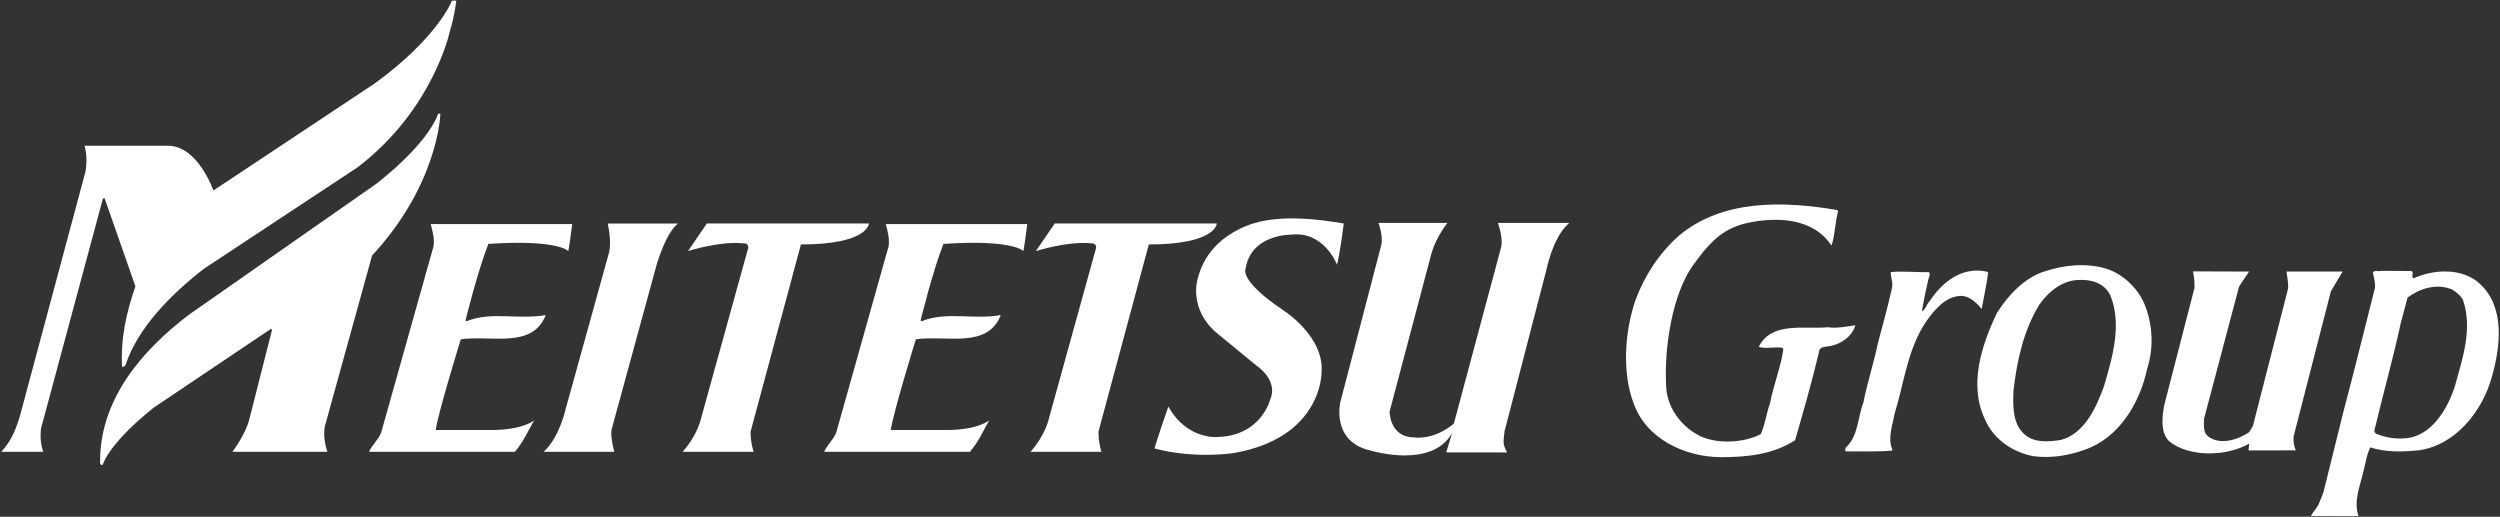
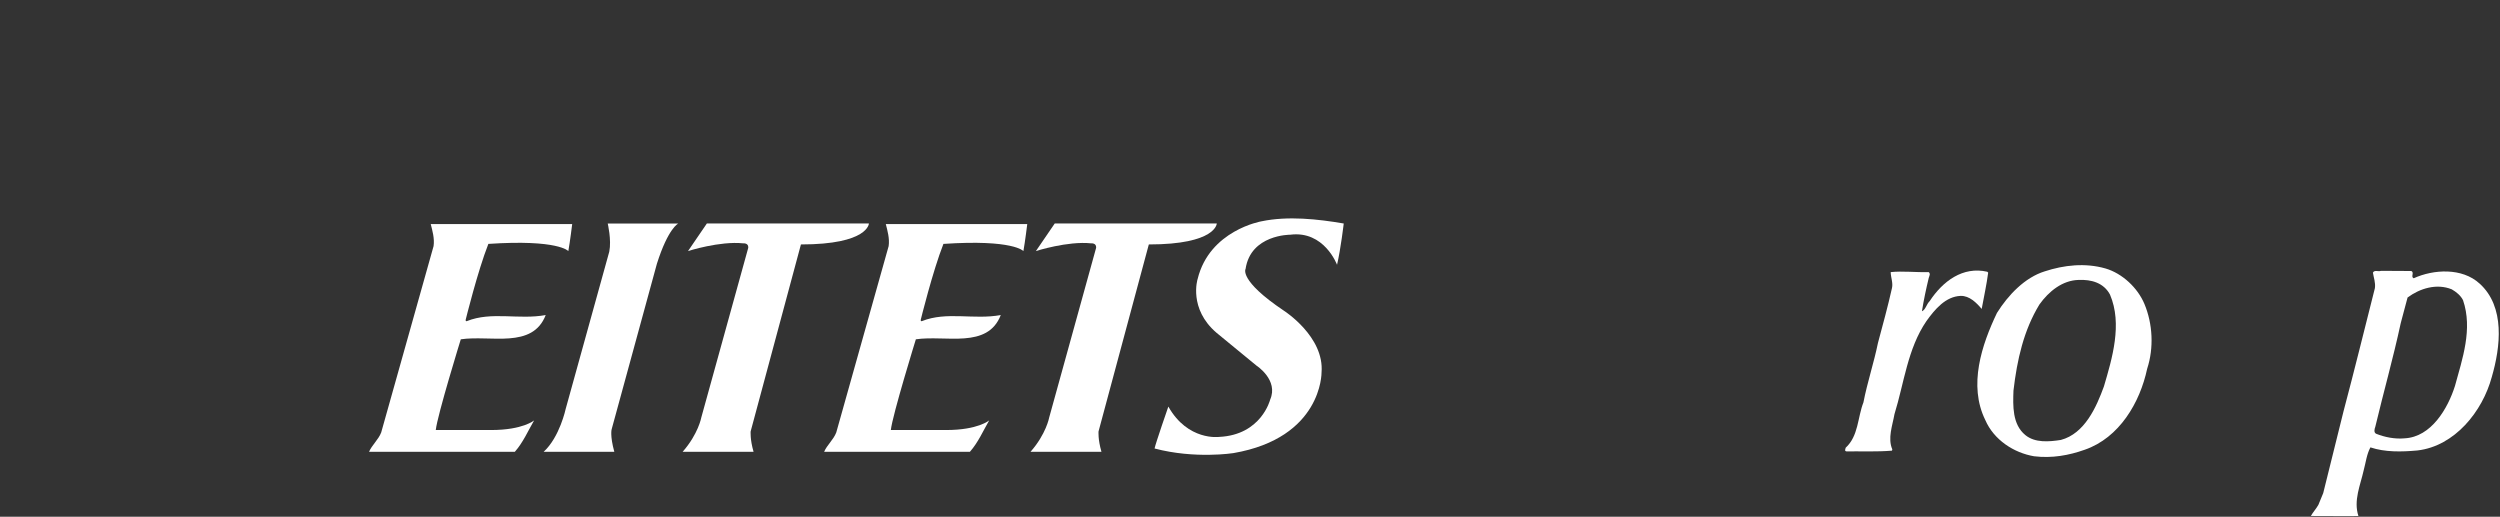
<svg xmlns="http://www.w3.org/2000/svg" id="_レイヤー_1" version="1.1" viewBox="0 0 358 74">
  <rect x="0" y="0" width="358" height="74" fill="#333333" stroke="none" />
  <defs>
    <style>
      .st0 {
        fill: #fff;
      }
    </style>
  </defs>
  <g>
-     <path class="st0" d="M53.666,11.946l-23.109,15.334s-2.202-6.41-6.506-6.41h-11.951s.513,1.471.158,3.633L2.94,59.25c-.553,1.975-1.264,3.87-2.764,5.45h6.028c-.395-1.027-.473-2.29-.316-3.396L14.733,28.451l.237-.079,4.423,12.636c-1.263,3.633-2.145,7.423-1.908,11.53.237,0,.316-.079.474-.237,1.817-5.449,6.568-10.174,11.227-13.807l22.033-14.544c10.839-8.277,13.189-19.428,13.189-19.428.66-2.078.935-4.422.935-4.422h-.619s-2.033,5.291-11.056,11.846Z" />
    <path class="st0" d="M62.403,61.573c.237-2.162,3.583-12.984,3.583-12.984,4.264-.632,10.266,1.422,12.161-3.475-3.869.711-7.739-.553-11.293.869-.079.079-.237-.079-.158-.237,0,0,1.698-6.9,3.238-10.82,10.009-.671,11.452,1.027,11.452,1.027.251-1.384.552-3.87.552-3.87h-20.257c.237.948.566,2.053.408,3.159l-7.503,26.692c-.395,1.027-1.342,1.816-1.737,2.764h20.875c1.184-1.343,1.895-3.001,2.764-4.502,0,0-1.593,1.383-6.15,1.383l-7.937-.008Z" />
    <path class="st0" d="M127.568,61.573c.237-2.162,3.583-12.984,3.583-12.984,4.265-.632,10.266,1.422,12.161-3.475-3.869.711-7.739-.553-11.293.869-.079.079-.237-.079-.157-.237,0,0,1.697-6.9,3.237-10.82,10.01-.671,11.452,1.027,11.452,1.027.251-1.384.552-3.87.552-3.87h-20.256c.237.948.565,2.053.408,3.159l-7.503,26.692c-.394,1.027-1.342,1.816-1.737,2.764h20.875c1.185-1.343,1.895-3.001,2.764-4.502,0,0-1.593,1.383-6.149,1.383l-7.937-.008Z" />
    <path class="st0" d="M77.848,64.7h10.122c-.652-2.369-.378-3.239-.378-3.239l6.476-23.691c1.628-5.133,3.066-5.765,3.066-5.765h-10.108s.56,2.34.224,4.027l-6.239,22.507s-.859,4.058-3.163,6.161Z" />
    <path class="st0" d="M114.693,35.005l-7.2,26.773s-.103,1.125.418,2.922h-10.16c2.243-2.547,2.672-4.904,2.672-4.904l6.729-24.317c.05-.71-.711-.632-.711-.632-3.376-.354-7.916,1.106-7.916,1.106l2.698-3.949h23.205s-.065,3.001-9.734,3.001Z" />
    <path class="st0" d="M164.511,35.005l-7.2,26.773s-.102,1.125.418,2.922h-10.161c2.244-2.547,2.673-4.904,2.673-4.904l6.727-24.317c.05-.71-.71-.632-.71-.632-3.376-.354-7.918,1.106-7.918,1.106l2.698-3.949h23.205s-.065,3.001-9.733,3.001Z" />
-     <path class="st0" d="M33.278,64.7h13.609s-.671-1.748-.395-3.554l6.792-24.561c9.526-10.266,9.779-20.296,9.779-20.296h-.316c-1.718,4.679-8.939,10.086-8.939,10.086l-26.599,18.581c-6.95,5.213-13.031,12.398-12.873,21.402,0,0,.119.375.395.158,0,0,.721-2.883,7.266-8.135l16.808-11.294s.186.003.107.314l-3.186,12.559c-.534,2.25-2.448,4.738-2.448,4.738" />
    <path class="st0" d="M171.494,39.981c1.698-7.018,9.161-8.291,9.161-8.291,3.79-.79,8.055-.317,11.767.315,0,0-.415,3.593-.958,5.913,0,0-1.826-4.936-6.711-4.306,0,0-5.647-.037-6.386,4.898,0,0-1.011,1.618,5.456,5.961,0,0,5.866,3.714,5.421,8.896,0,0,.098,9.327-12.627,11.519,0,0-5.479.869-11.283-.662.128-.691,1.973-6.002,1.973-6.002,2.795,4.955,7.266,4.343,7.266,4.343,6.061-.276,7.314-5.335,7.314-5.335,1.234-2.813-1.956-4.872-1.956-4.872l-5.715-4.696c-4.047-3.454-2.723-7.683-2.723-7.683" />
-     <path class="st0" d="M207.272,31.925s-1.587,1.962-2.265,4.281l-6.017,22.728s-.022,3.7,3.532,3.7c0,0,2.648.505,5.668-1.962l6.792-25.35c.267-1.362-.48-3.396-.48-3.396h10.23s-2.122,1.402-3.327,6.871l-5.882,22.68-.067.255-.122,1.043c-.05.888,0,1.036.464,2.014l-8.699-.011.851-2.777c-2.895,5.165-11.531,2.553-11.531,2.553-5.873-1.234-4.484-6.962-4.484-6.962l5.845-22.428c.345-1.328-.385-3.239-.385-3.239h9.878Z" />
  </g>
  <g>
    <g>
-       <path class="st0" d="M263.117,30.083l.078.229c-.413,1.585-.413,3.326-.926,4.859-2.622-3.977-7.789-4.131-11.925-3.274-3.29.728-5.217,2.296-7.968,6.183-2.753,3.887-4.189,11.463-3.752,17.725.309,2.907,2.366,5.506,5.012,6.726,2.52,1.07,6.064.883,8.505-.362.644-1.404.799-3.015,1.338-4.443.487-2.675,1.543-5.116,1.902-7.768l-.18-.157c-1.104-.182-2.288.207-3.343-.129,1.8-3.665,6.502-2.492,9.87-2.809,1.312.186,2.673-.102,3.959-.283-.461,1.635-2.186,2.779-3.726,2.991-.567.125-1.439.025-1.49.858-1.003,4.255-2.209,8.443-3.419,12.622-3.187,2.032-6.811,2.418-10.689,2.418-5.064-.054-10.616-2.571-12.44-7.743-1.697-4.497-1.233-10.444.309-14.838,1.259-3.377,3.34-6.597,6.167-9.12,6.296-5.272,15.008-4.988,22.72-3.686Z" />
      <path class="st0" d="M284.706,39.044c-.231,1.768-.618,3.487-.928,5.195-.745-.88-1.747-1.895-3.005-1.868-2.158.08-3.702,1.921-4.91,3.61-2.698,3.949-3.186,8.835-4.575,13.328-.282,1.611-1.001,3.462-.307,5.048l-.051.177c-2.186.181-4.422.078-6.528.103-.31-.051-.131-.333-.104-.518,1.851-1.69,1.698-4.34,2.546-6.496.565-2.911,1.49-5.636,2.082-8.524.693-2.596,1.413-5.195,2.004-7.847.18-.754-.182-1.559-.182-2.287,1.698-.18,3.625.054,5.448,0,.285.261.079.547,0,.832-.383,1.586-.718,3.17-.976,4.78.54-.234.644-1.011,1.106-1.454,1.88-2.855,4.754-5.015,8.249-4.21l.131.13Z" />
      <path class="st0" d="M307.087,43.538c-.975-2.339-3.186-4.39-5.577-5.092-2.903-.834-5.96-.492-8.712.414-2.853.884-5.241,3.405-6.835,5.955-2.186,4.568-4.111,10.362-1.673,15.326,1.237,2.858,4.087,4.703,6.992,5.197,2.572.311,4.985-.129,7.249-.934,4.963-1.713,7.915-6.758,8.941-11.59.98-2.987.8-6.437-.385-9.276ZM301.281,55.336c-1.078,2.961-2.75,6.758-6.169,7.664-1.668.259-3.697.446-5.087-.701-1.877-1.533-1.773-4.205-1.696-6.364.514-4.418,1.466-8.652,3.724-12.345,1.335-1.867,3.291-3.451,5.605-3.504,1.825-.081,3.595.411,4.494,2.1,1.803,4.215.309,9.146-.871,13.15Z" />
      <path class="st0" d="M355.07,40.602c-2.493-2.287-6.579-2.048-9.429-.755-.464-.207.128-.803-.335-1.039l-4.344-.024c-.361.155-.95-.179-1.159.259.109.727.388,1.403.285,2.208-1.49,5.876-2.933,11.77-4.495,17.646l-2.908,11.718-.694,1.685c-.307.552-.768,1.039-1.076,1.585,0,0,6.971.033,6.81,0-.725-2.208.285-4.417.745-6.492.307-1.12.435-2.337.975-3.329,2.082.702,4.475.649,6.735.442,5.346-.624,9.305-5.584,10.638-10.497,1.259-4.315,1.951-10.083-1.747-13.409ZM351.547,55.281c-1.025,3.222-3.39,7.301-7.221,7.489-1.389.127-2.826-.161-4.059-.654-.385-.178-.229-.728-.129-.983,1.182-4.968,2.572-9.852,3.649-14.866l.976-3.662c1.749-1.302,4.164-2.056,6.326-1.173.643.367,1.283.883,1.618,1.559,1.411,4.135-.104,8.42-1.159,12.289Z" />
    </g>
-     <path class="st0" d="M322.061,38.888l-1.425,2.137-5.025,18.965c0,.911-.157,1.85.555,2.478,1.737,1.349,4.282.504,5.895-.561l.556-.914,5.025-19.628c.095-.752-.124-1.66-.217-2.477h8.032l-1.675,2.828-5.332,20.752c-.062.816.031,1.365.309,2.022l-6.776.009.109-.978c-3.224,1.876-8.681,1.987-11.504-.365-1.24-1.281-.966-3.446-.685-5.074l4.344-16.844c.031-.719-.033-1.594-.216-2.378l8.032.027Z" />
  </g>
</svg>